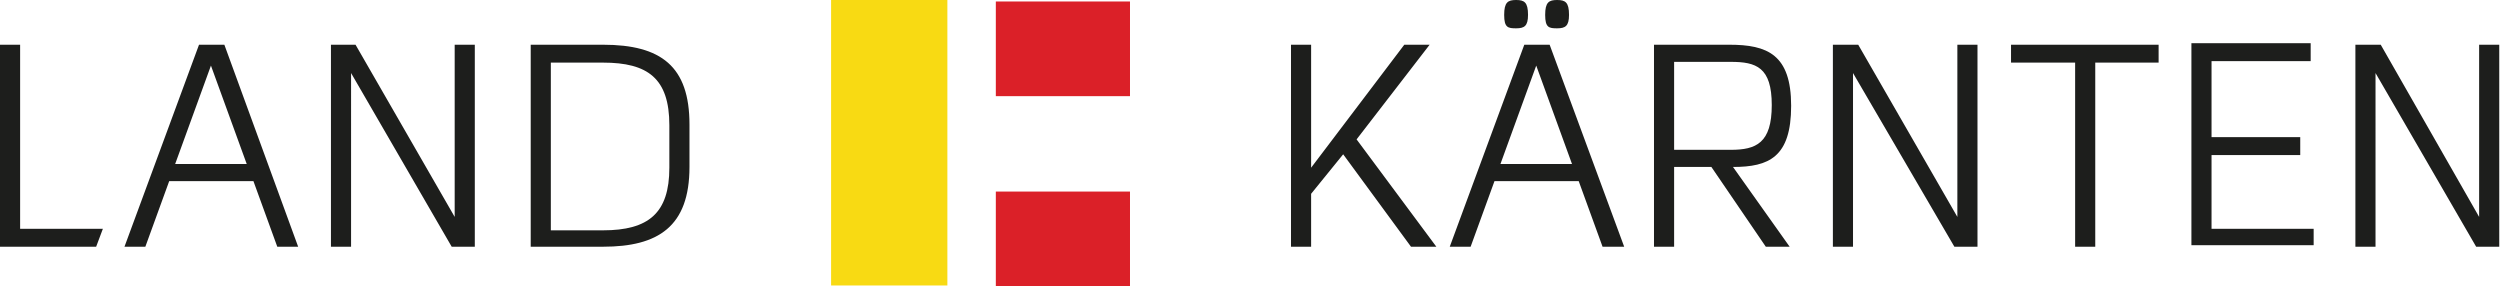
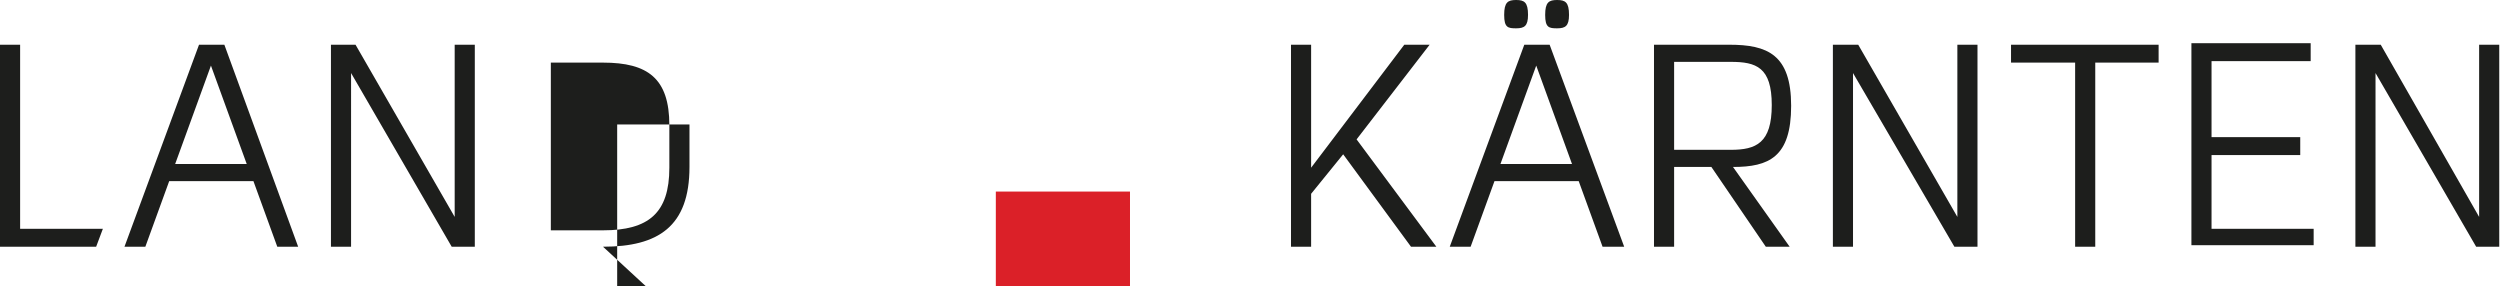
<svg xmlns="http://www.w3.org/2000/svg" id="Ebene_1" version="1.1" viewBox="0 0 335.4 38.4">
  <defs>
    <style>
      .st0 {
        fill: #1d1e1c;
      }

      .st1 {
        fill: #db2028;
      }

      .st2 {
        fill: #f8da13;
      }
    </style>
  </defs>
-   <path class="st0" d="M319.4,6h-3.4v27.1h2.7V9.8h0l13.5,23.3h3.1V6h-2.7v23.1h0M310.4,33.1v-2.4h-13.7v-9.9h11.9v-2.4h-11.9v-10.2h13.3v-2.4h-16v27.1h16.4ZM278.4,33.1h2.7V8.4h8.5v-2.4h-19.8v2.4h8.6v24.8ZM249.3,6h-3.4v27.1h2.7V9.8h0l13.6,23.3h3.1V6h-2.7v23.1h0l-13.3-23.1ZM232.5,22.4c4.8,0,7.8-1.3,7.8-8.2s-3.2-8.2-8.3-8.2h-10.1v27.1h2.7v-10.7h5l7.3,10.7h3.2l-7.6-10.7ZM224.6,20.1v-11.8h7.6c3.4,0,5.5.7,5.5,5.8s-2.1,6-5.5,6h-7.6ZM210.5,2c0-1.7-.5-2-1.6-2s-1.6.3-1.6,2,.5,1.8,1.6,1.8,1.6-.3,1.6-1.8M205,2c0-1.7-.5-2-1.6-2s-1.6.3-1.6,2,.5,1.8,1.6,1.8,1.6-.3,1.6-1.8M206.1,8.8h0l4.8,13.2h-9.6l4.8-13.2ZM217.9,33.1l-10-27.1h-3.4l-10,27.1h2.8l3.2-8.8h11.3l3.2,8.8h2.8ZM180.2,20.7l9.1,12.4h3.4l-10.7-14.4,9.8-12.7h-3.4l-12.5,16.5V6h-2.7v27.1h2.7v-7.1l4.3-5.3ZM73.9,30.8V8.4h7c6,0,8.9,2.1,8.9,8.4v5.7c0,6.1-2.8,8.4-8.9,8.4h-7ZM80.9,33.1c7.4,0,11.6-2.7,11.6-10.7v-5.7c0-7.8-3.8-10.7-11.6-10.7h-9.7v27.1h9.7ZM47.8,6h-3.4v27.1h2.7V9.8h0l13.5,23.3h3.1V6h-2.7v23.1h0l-13.3-23.1ZM28.3,8.8h0l4.8,13.2h-9.6l4.8-13.2ZM40,33.1L30.1,6h-3.4l-10,27.1h2.8l3.2-8.8h11.3l3.2,8.8h2.8ZM0,33.1h12.9l.9-2.4H2.7V6H0v27.1Z" />
-   <rect class="st1" x="133.6" y=".2" width="18" height="12.7" />
+   <path class="st0" d="M319.4,6h-3.4v27.1h2.7V9.8h0l13.5,23.3h3.1V6h-2.7v23.1h0M310.4,33.1v-2.4h-13.7v-9.9h11.9v-2.4h-11.9v-10.2h13.3v-2.4h-16v27.1h16.4ZM278.4,33.1h2.7V8.4h8.5v-2.4h-19.8v2.4h8.6v24.8ZM249.3,6h-3.4v27.1h2.7V9.8h0l13.6,23.3h3.1V6h-2.7v23.1h0l-13.3-23.1ZM232.5,22.4c4.8,0,7.8-1.3,7.8-8.2s-3.2-8.2-8.3-8.2h-10.1v27.1h2.7v-10.7h5l7.3,10.7h3.2l-7.6-10.7ZM224.6,20.1v-11.8h7.6c3.4,0,5.5.7,5.5,5.8s-2.1,6-5.5,6h-7.6ZM210.5,2c0-1.7-.5-2-1.6-2s-1.6.3-1.6,2,.5,1.8,1.6,1.8,1.6-.3,1.6-1.8M205,2c0-1.7-.5-2-1.6-2s-1.6.3-1.6,2,.5,1.8,1.6,1.8,1.6-.3,1.6-1.8M206.1,8.8h0l4.8,13.2h-9.6l4.8-13.2ZM217.9,33.1l-10-27.1h-3.4l-10,27.1h2.8l3.2-8.8h11.3l3.2,8.8h2.8ZM180.2,20.7l9.1,12.4h3.4l-10.7-14.4,9.8-12.7h-3.4l-12.5,16.5V6h-2.7v27.1h2.7v-7.1l4.3-5.3ZM73.9,30.8V8.4h7c6,0,8.9,2.1,8.9,8.4v5.7c0,6.1-2.8,8.4-8.9,8.4h-7ZM80.9,33.1c7.4,0,11.6-2.7,11.6-10.7v-5.7h-9.7v27.1h9.7ZM47.8,6h-3.4v27.1h2.7V9.8h0l13.5,23.3h3.1V6h-2.7v23.1h0l-13.3-23.1ZM28.3,8.8h0l4.8,13.2h-9.6l4.8-13.2ZM40,33.1L30.1,6h-3.4l-10,27.1h2.8l3.2-8.8h11.3l3.2,8.8h2.8ZM0,33.1h12.9l.9-2.4H2.7V6H0v27.1Z" />
  <rect class="st1" x="133.6" y="25.7" width="18" height="12.7" />
-   <rect class="st2" x="111.5" y="0" width="15.6" height="38.3" />
</svg>